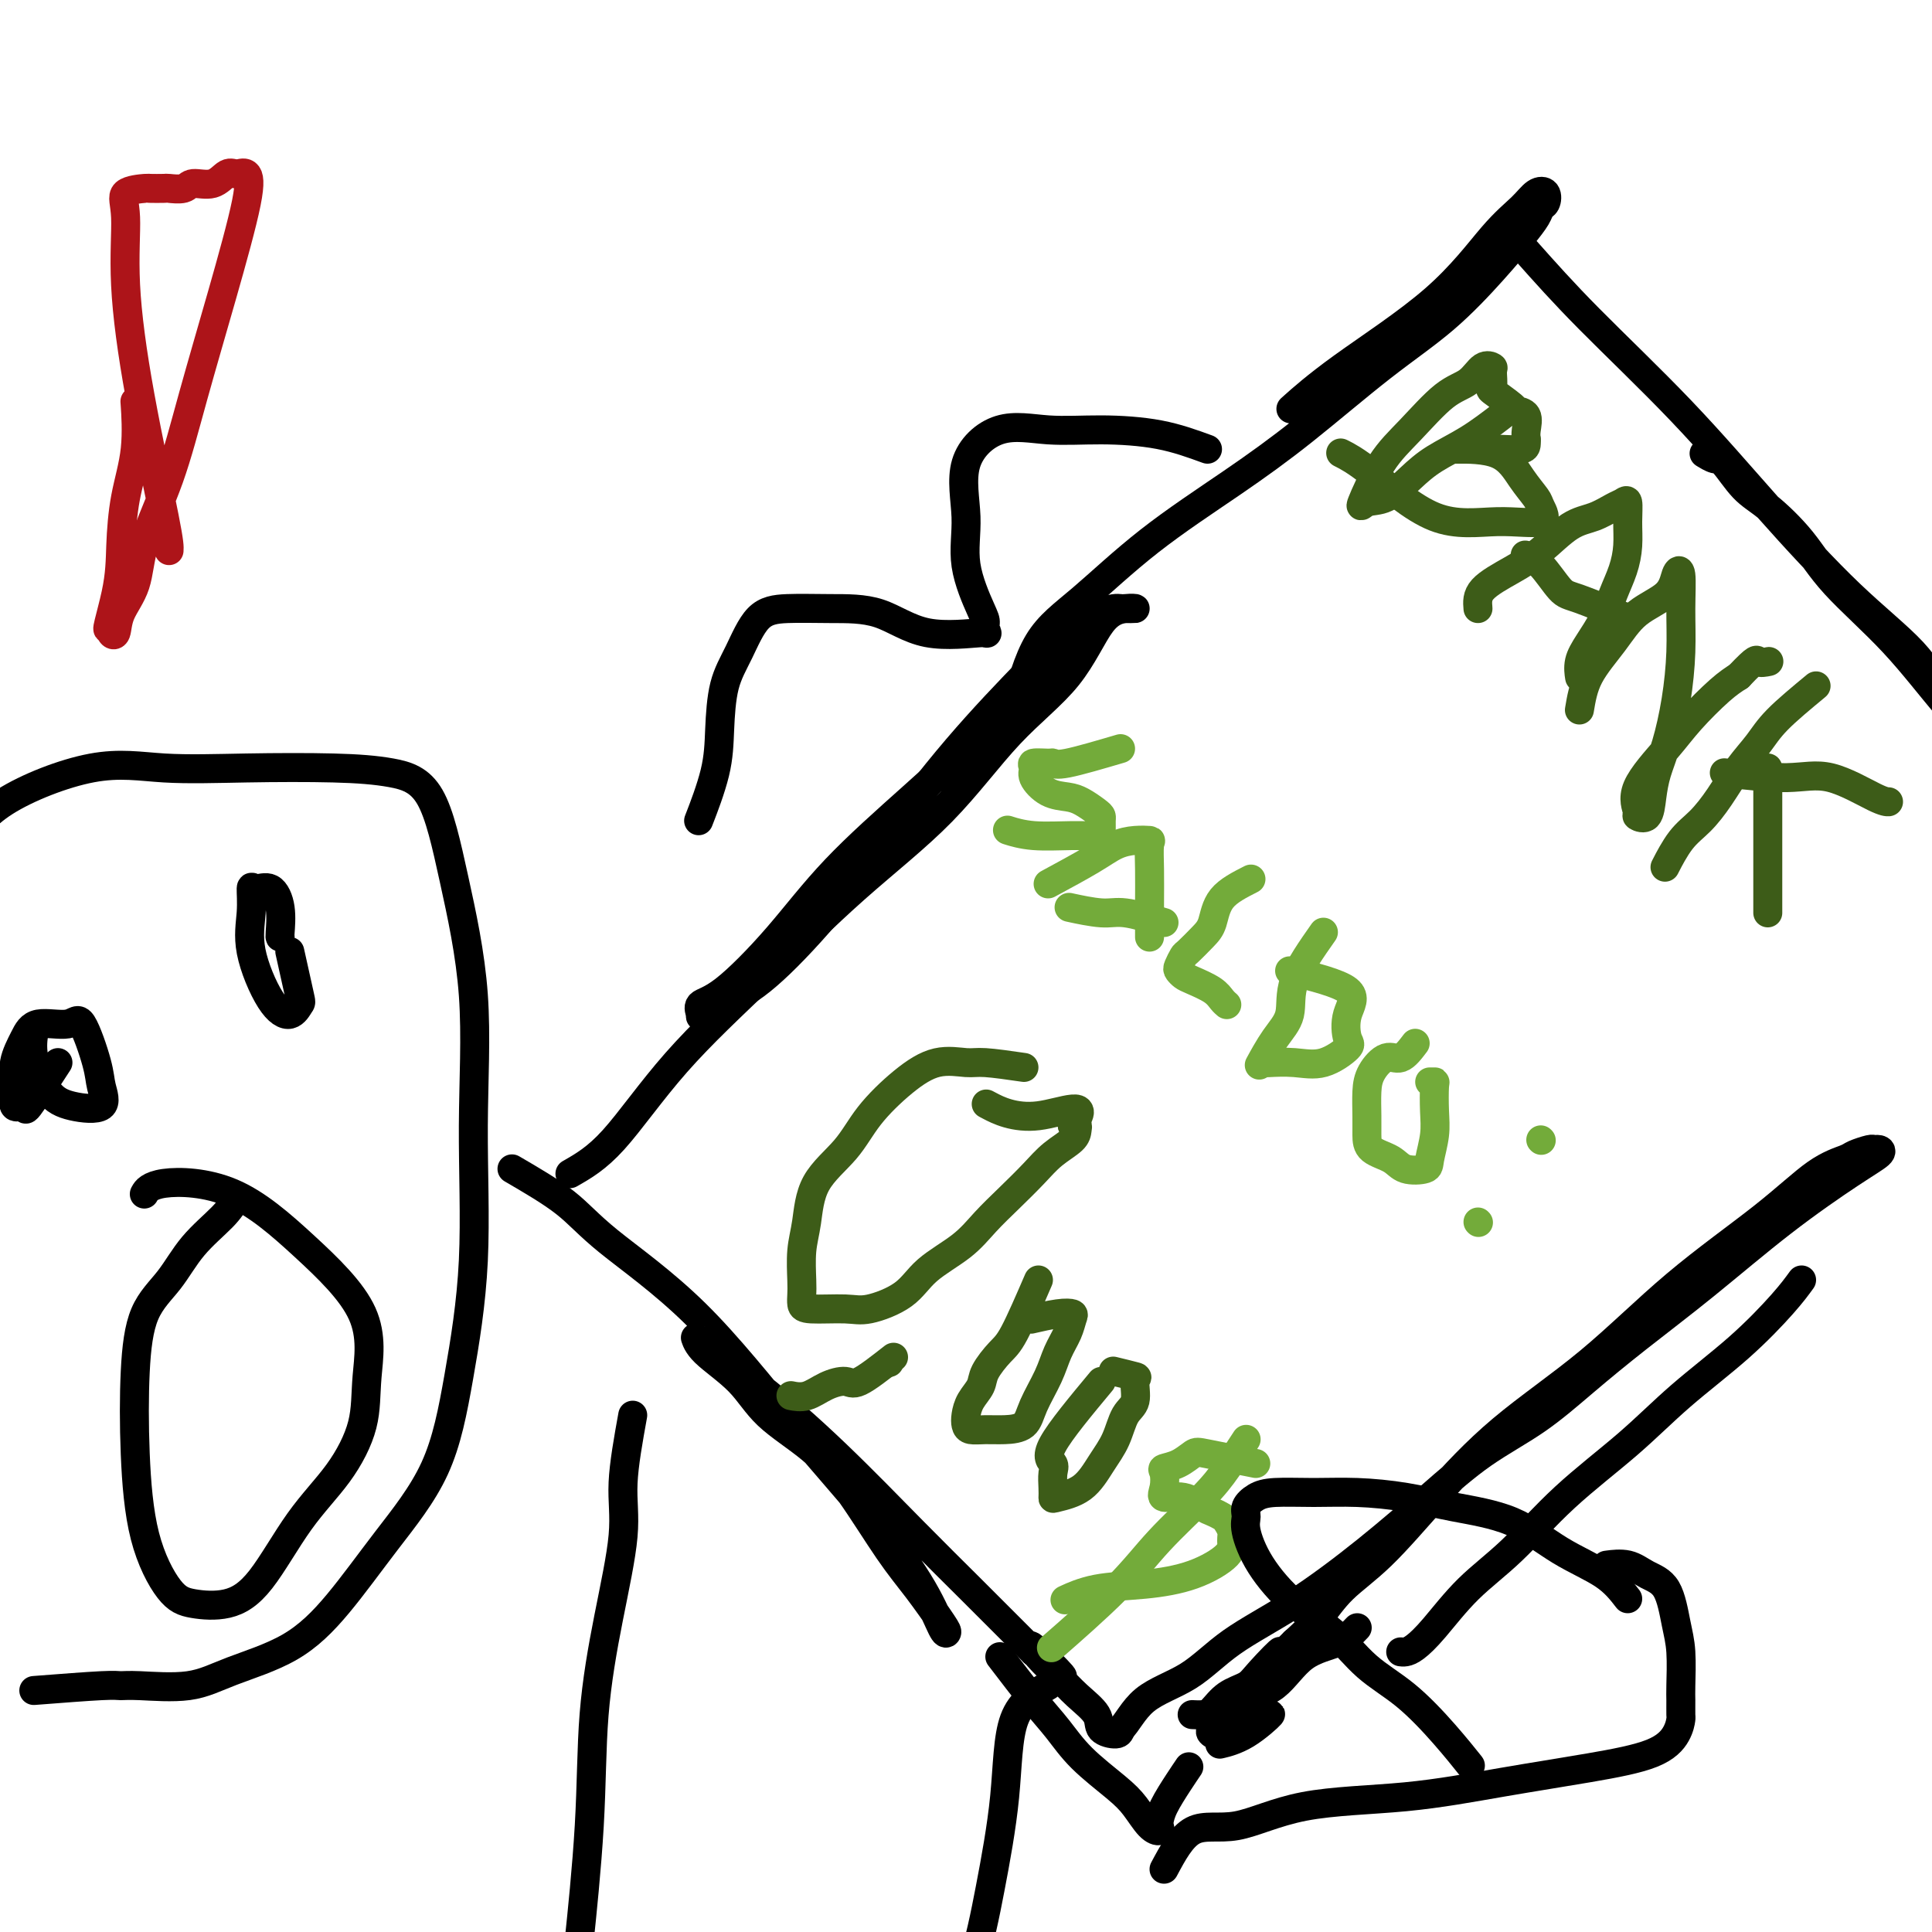
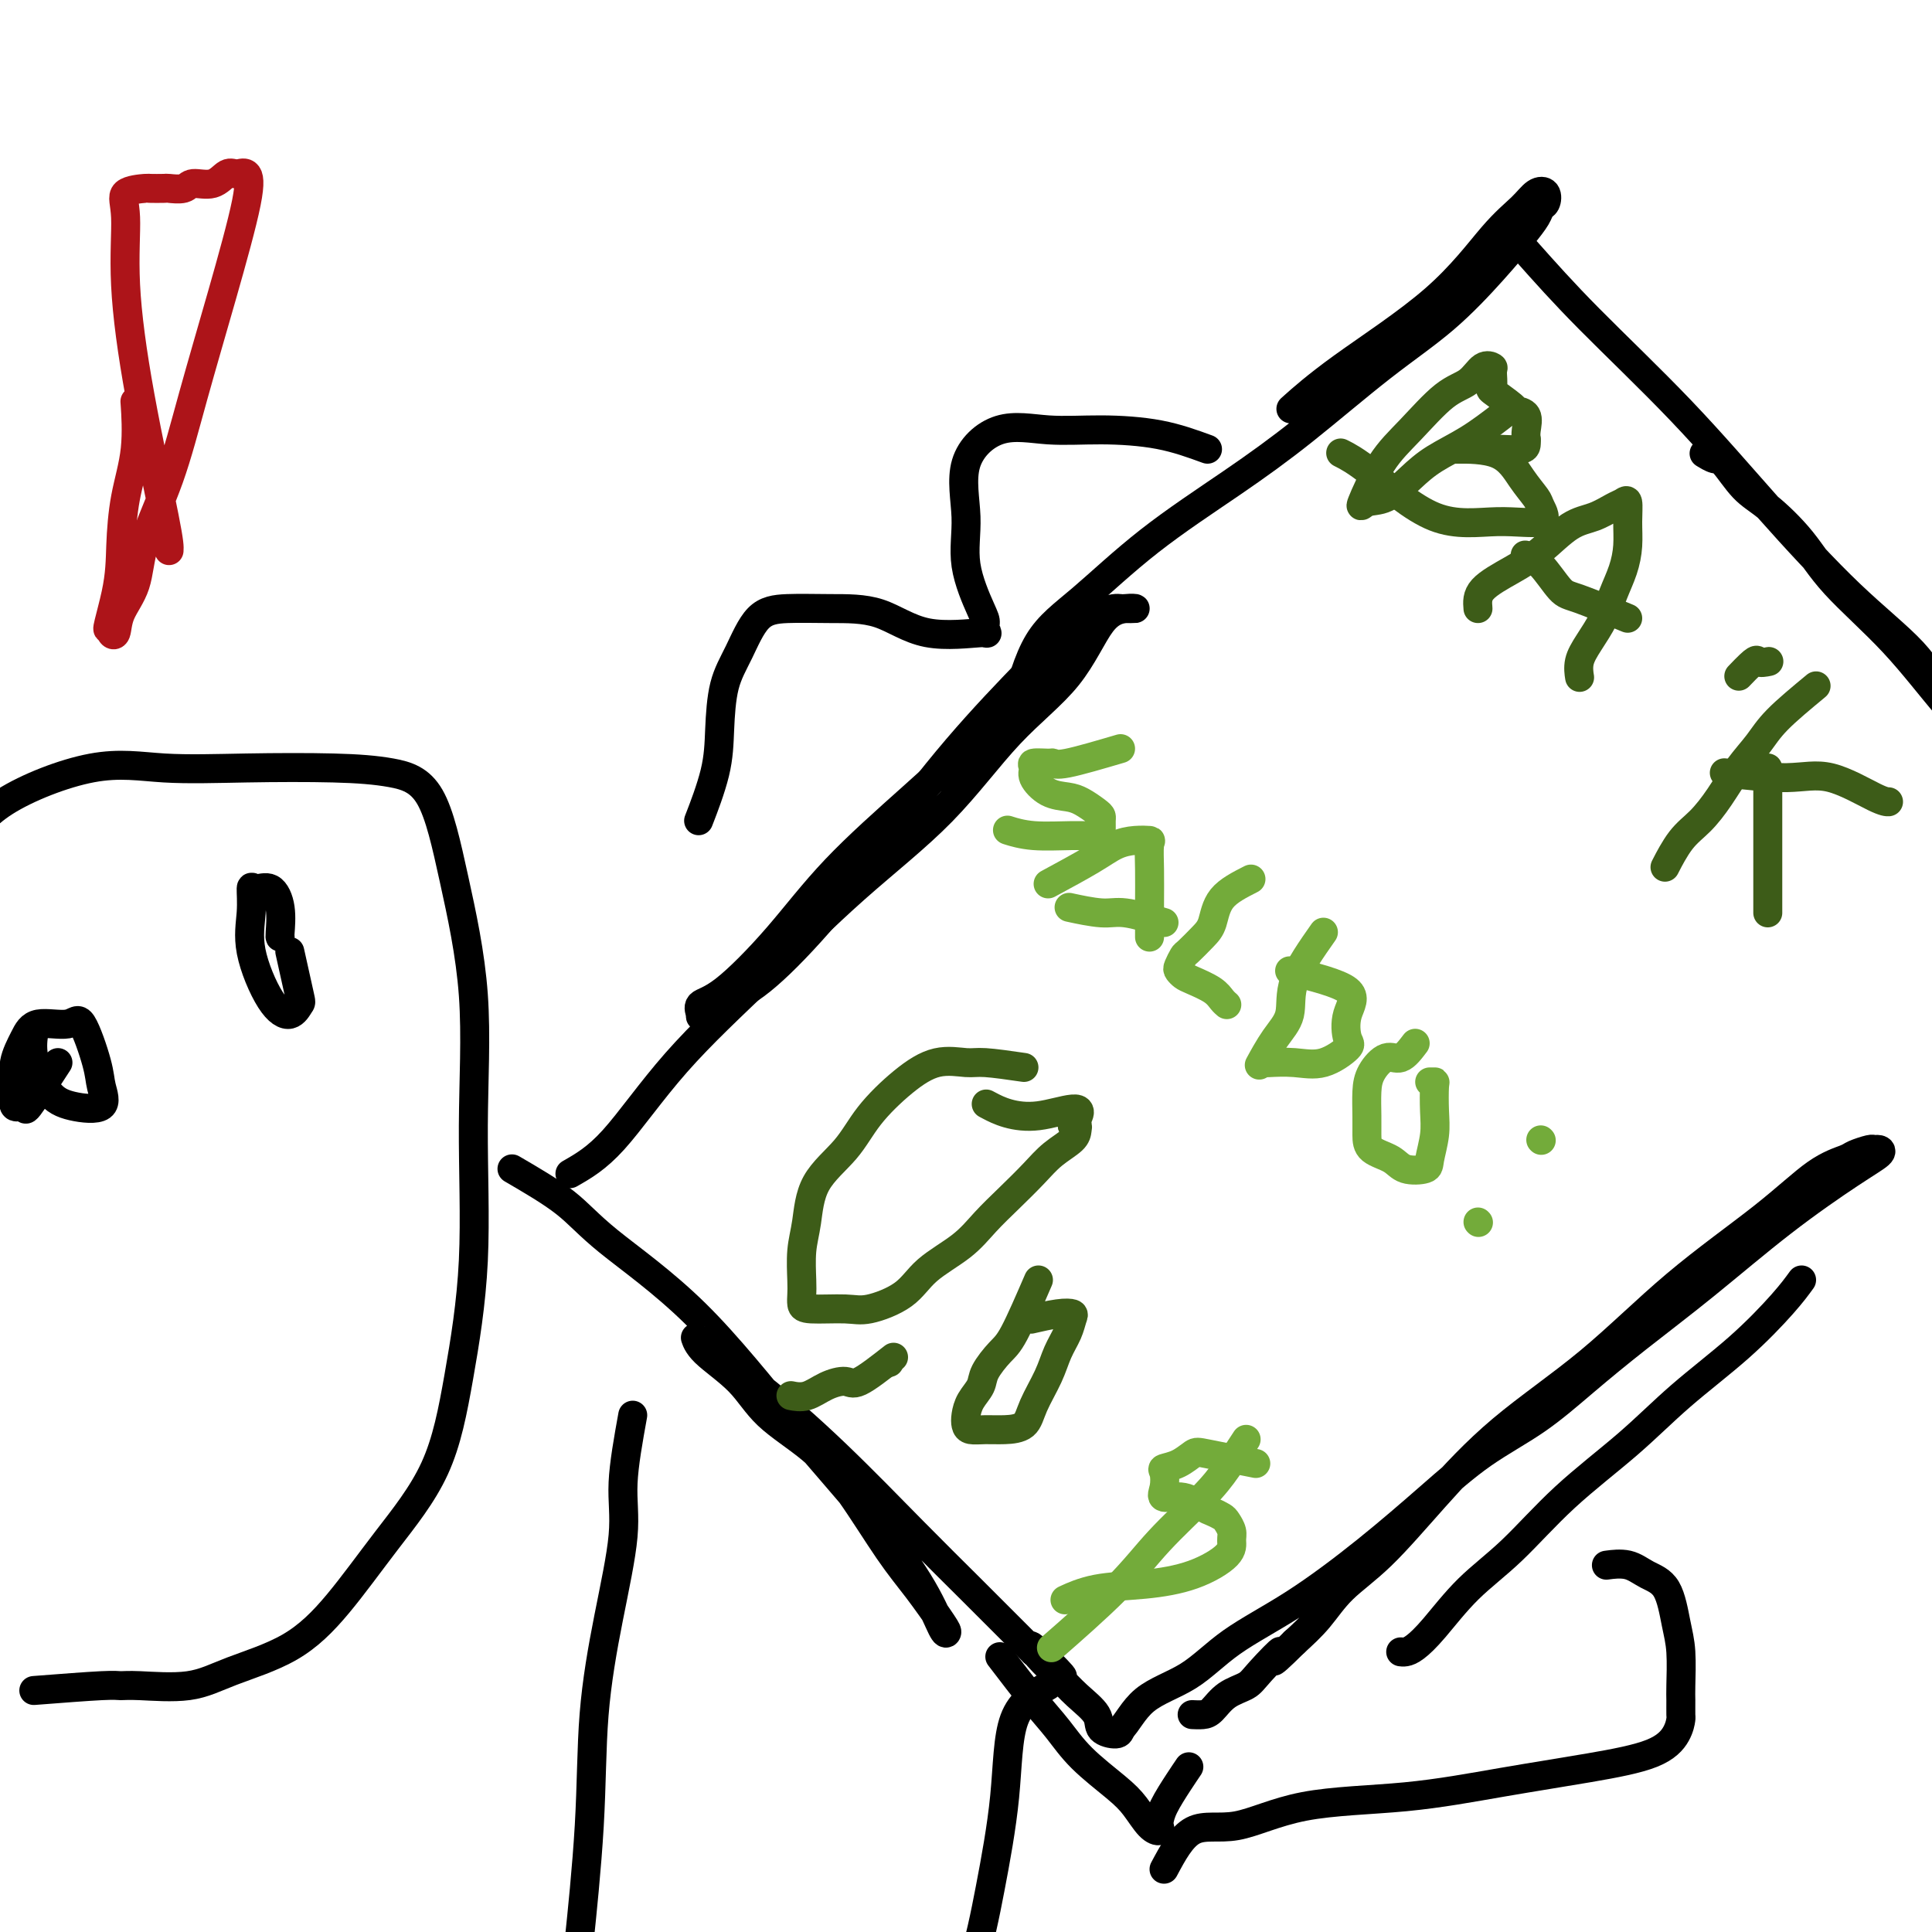
<svg xmlns="http://www.w3.org/2000/svg" viewBox="0 0 400 400" version="1.1">
  <g fill="none" stroke="#000000" stroke-width="6" stroke-linecap="round" stroke-linejoin="round">
    <path d="M118,243c2.756,-1.573 5.512,-3.147 9,-7c3.488,-3.853 7.708,-9.986 13,-16c5.292,-6.014 11.656,-11.908 18,-18c6.344,-6.092 12.667,-12.381 19,-18c6.333,-5.619 12.676,-10.567 18,-16c5.324,-5.433 9.628,-11.351 14,-16c4.372,-4.649 8.810,-8.030 12,-12c3.190,-3.970 5.130,-8.527 7,-11c1.870,-2.473 3.669,-2.860 5,-3c1.331,-0.140 2.194,-0.033 2,0c-0.194,0.033 -1.444,-0.006 -2,0c-0.556,0.006 -0.419,0.059 -1,0c-0.581,-0.059 -1.880,-0.231 -4,1c-2.120,1.231 -5.062,3.863 -9,8c-3.938,4.137 -8.874,9.777 -14,15c-5.126,5.223 -10.443,10.028 -16,15c-5.557,4.972 -11.355,10.109 -16,15c-4.645,4.891 -8.136,9.534 -12,14c-3.864,4.466 -8.102,8.755 -11,11c-2.898,2.245 -4.457,2.447 -5,3c-0.543,0.553 -0.069,1.457 0,2c0.069,0.543 -0.266,0.727 1,0c1.266,-0.727 4.133,-2.363 7,-4" />
    <path d="M153,206c2.874,-1.444 6.058,-4.054 10,-8c3.942,-3.946 8.643,-9.229 14,-16c5.357,-6.771 11.369,-15.030 17,-22c5.631,-6.970 10.880,-12.652 16,-18c5.120,-5.348 10.109,-10.363 13,-13c2.891,-2.637 3.683,-2.896 4,-3c0.317,-0.104 0.158,-0.052 0,0" />
    <path d="M210,147c1.406,-5.182 2.811,-10.364 5,-14c2.189,-3.636 5.161,-5.726 9,-9c3.839,-3.274 8.546,-7.732 14,-12c5.454,-4.268 11.654,-8.344 17,-12c5.346,-3.656 9.837,-6.890 15,-11c5.163,-4.110 10.998,-9.097 16,-13c5.002,-3.903 9.171,-6.723 13,-10c3.829,-3.277 7.316,-7.009 10,-10c2.684,-2.991 4.563,-5.239 6,-7c1.437,-1.761 2.432,-3.034 3,-4c0.568,-0.966 0.709,-1.624 1,-2c0.291,-0.376 0.732,-0.470 1,-1c0.268,-0.530 0.362,-1.496 0,-2c-0.362,-0.504 -1.181,-0.546 -2,0c-0.819,0.546 -1.639,1.682 -3,3c-1.361,1.318 -3.262,2.820 -6,6c-2.738,3.180 -6.311,8.038 -12,13c-5.689,4.962 -13.493,10.028 -19,14c-5.507,3.972 -8.716,6.849 -10,8c-1.284,1.151 -0.642,0.575 0,0" />
    <path d="M316,52c3.776,4.248 7.552,8.496 13,14c5.448,5.504 12.567,12.265 19,19c6.433,6.735 12.181,13.445 18,20c5.819,6.555 11.711,12.955 17,18c5.289,5.045 9.976,8.735 13,12c3.024,3.265 4.385,6.104 6,8c1.615,1.896 3.485,2.848 5,4c1.515,1.152 2.673,2.502 4,4c1.327,1.498 2.821,3.142 4,4c1.179,0.858 2.044,0.931 2,1c-0.044,0.069 -0.997,0.136 -2,0c-1.003,-0.136 -2.057,-0.473 -4,-2c-1.943,-1.527 -4.774,-4.243 -8,-8c-3.226,-3.757 -6.848,-8.554 -11,-13c-4.152,-4.446 -8.835,-8.540 -12,-12c-3.165,-3.460 -4.811,-6.285 -7,-9c-2.189,-2.715 -4.920,-5.320 -7,-7c-2.080,-1.680 -3.511,-2.436 -5,-4c-1.489,-1.564 -3.038,-3.935 -4,-5c-0.962,-1.065 -1.336,-0.825 -2,-1c-0.664,-0.175 -1.618,-0.764 -2,-1c-0.382,-0.236 -0.191,-0.118 0,0" />
    <path d="M106,242c4.045,2.357 8.091,4.715 11,7c2.909,2.285 4.683,4.499 9,8c4.317,3.501 11.177,8.290 18,15c6.823,6.710 13.608,15.339 20,23c6.392,7.661 12.392,14.352 17,20c4.608,5.648 7.823,10.253 10,14c2.177,3.747 3.317,6.638 4,8c0.683,1.362 0.909,1.196 1,1c0.091,-0.196 0.048,-0.424 -1,-2c-1.048,-1.576 -3.102,-4.502 -5,-7c-1.898,-2.498 -3.642,-4.568 -6,-8c-2.358,-3.432 -5.332,-8.228 -8,-12c-2.668,-3.772 -5.030,-6.522 -8,-9c-2.970,-2.478 -6.547,-4.686 -9,-7c-2.453,-2.314 -3.781,-4.734 -6,-7c-2.219,-2.266 -5.330,-4.379 -7,-6c-1.670,-1.621 -1.901,-2.749 -2,-3c-0.099,-0.251 -0.067,0.375 2,2c2.067,1.625 6.171,4.248 11,8c4.829,3.752 10.385,8.632 16,14c5.615,5.368 11.288,11.222 16,16c4.712,4.778 8.461,8.479 12,12c3.539,3.521 6.868,6.863 9,9c2.132,2.137 3.066,3.068 4,4" />
    <path d="M214,342c11.108,10.046 3.877,2.662 1,0c-2.877,-2.662 -1.401,-0.602 0,1c1.401,1.602 2.725,2.745 4,4c1.275,1.255 2.499,2.621 4,4c1.501,1.379 3.279,2.772 4,4c0.721,1.228 0.387,2.292 1,3c0.613,0.708 2.175,1.059 3,1c0.825,-0.059 0.912,-0.530 1,-1" />
    <path d="M232,358c1.309,-1.145 2.581,-4.006 5,-6c2.419,-1.994 5.984,-3.121 9,-5c3.016,-1.879 5.485,-4.510 9,-7c3.515,-2.490 8.078,-4.837 13,-8c4.922,-3.163 10.202,-7.140 15,-11c4.798,-3.860 9.113,-7.602 13,-11c3.887,-3.398 7.347,-6.450 11,-9c3.653,-2.550 7.499,-4.596 11,-7c3.501,-2.404 6.658,-5.164 10,-8c3.342,-2.836 6.868,-5.747 11,-9c4.132,-3.253 8.870,-6.847 14,-11c5.130,-4.153 10.653,-8.864 16,-13c5.347,-4.136 10.518,-7.698 14,-10c3.482,-2.302 5.277,-3.346 6,-4c0.723,-0.654 0.376,-0.919 0,-1c-0.376,-0.081 -0.782,0.022 -1,0c-0.218,-0.022 -0.250,-0.168 -1,0c-0.750,0.168 -2.219,0.652 -3,1c-0.781,0.348 -0.874,0.562 -2,1c-1.126,0.438 -3.285,1.100 -6,3c-2.715,1.900 -5.985,5.037 -11,9c-5.015,3.963 -11.773,8.750 -18,14c-6.227,5.250 -11.922,10.962 -18,16c-6.078,5.038 -12.540,9.403 -18,14c-5.460,4.597 -9.919,9.425 -14,14c-4.081,4.575 -7.785,8.896 -11,12c-3.215,3.104 -5.943,4.989 -8,7c-2.057,2.011 -3.445,4.146 -5,6c-1.555,1.854 -3.278,3.427 -5,5" />
    <path d="M268,340c-7.123,7.060 -3.431,2.711 -3,2c0.431,-0.711 -2.398,2.216 -4,4c-1.602,1.784 -1.978,2.426 -3,3c-1.022,0.574 -2.691,1.082 -4,2c-1.309,0.918 -2.258,2.246 -3,3c-0.742,0.754 -1.277,0.934 -2,1c-0.723,0.066 -1.635,0.019 -2,0c-0.365,-0.019 -0.182,-0.009 0,0" />
    <path d="M207,343c2.494,3.264 4.989,6.528 7,9c2.011,2.472 3.539,4.151 5,6c1.461,1.849 2.854,3.870 5,6c2.146,2.130 5.044,4.371 7,6c1.956,1.629 2.969,2.645 4,4c1.031,1.355 2.082,3.050 3,4c0.918,0.950 1.705,1.157 2,1c0.295,-0.157 0.097,-0.676 0,-1c-0.097,-0.324 -0.092,-0.451 0,-1c0.092,-0.549 0.272,-1.518 1,-3c0.728,-1.482 2.004,-3.476 3,-5c0.996,-1.524 1.713,-2.578 2,-3c0.287,-0.422 0.143,-0.211 0,0" />
  </g>
  <g fill="none" stroke="#3D5C18" stroke-width="6" stroke-linecap="round" stroke-linejoin="round">
    <path d="M311,86c-2.285,1.750 -4.569,3.501 -7,5c-2.431,1.499 -5.008,2.748 -7,4c-1.992,1.252 -3.399,2.507 -5,4c-1.601,1.493 -3.397,3.225 -5,4c-1.603,0.775 -3.014,0.594 -4,1c-0.986,0.406 -1.548,1.400 -1,0c0.548,-1.400 2.205,-5.196 4,-8c1.795,-2.804 3.728,-4.618 6,-7c2.272,-2.382 4.881,-5.331 7,-7c2.119,-1.669 3.746,-2.058 5,-3c1.254,-0.942 2.136,-2.437 3,-3c0.864,-0.563 1.710,-0.193 2,0c0.290,0.193 0.023,0.209 0,1c-0.023,0.791 0.198,2.357 0,3c-0.198,0.643 -0.813,0.364 0,1c0.813,0.636 3.055,2.187 4,3c0.945,0.813 0.594,0.888 1,1c0.406,0.112 1.571,0.261 2,1c0.429,0.739 0.123,2.068 0,3c-0.123,0.932 -0.061,1.466 0,2" />
    <path d="M316,91c0.028,1.226 0.100,1.793 -1,2c-1.100,0.207 -3.370,0.056 -5,0c-1.630,-0.056 -2.621,-0.015 -4,0c-1.379,0.015 -3.146,0.005 -4,0c-0.854,-0.005 -0.796,-0.005 -1,0c-0.204,0.005 -0.669,0.016 1,0c1.669,-0.016 5.473,-0.059 8,1c2.527,1.059 3.778,3.221 5,5c1.222,1.779 2.417,3.174 3,4c0.583,0.826 0.555,1.081 1,2c0.445,0.919 1.362,2.502 0,3c-1.362,0.498 -5.003,-0.087 -9,0c-3.997,0.087 -8.350,0.848 -13,-1c-4.650,-1.848 -9.598,-6.305 -13,-9c-3.402,-2.695 -5.258,-3.627 -6,-4c-0.742,-0.373 -0.371,-0.186 0,0" />
    <path d="M306,126c-0.115,-1.322 -0.229,-2.643 1,-4c1.229,-1.357 3.803,-2.749 6,-4c2.197,-1.251 4.017,-2.363 6,-4c1.983,-1.637 4.129,-3.801 6,-5c1.871,-1.199 3.468,-1.435 5,-2c1.532,-0.565 3.000,-1.461 4,-2c1.000,-0.539 1.534,-0.722 2,-1c0.466,-0.278 0.865,-0.652 1,0c0.135,0.652 0.007,2.329 0,4c-0.007,1.671 0.108,3.335 0,5c-0.108,1.665 -0.439,3.330 -1,5c-0.561,1.670 -1.352,3.345 -2,5c-0.648,1.655 -1.154,3.292 -2,5c-0.846,1.708 -2.031,3.489 -3,5c-0.969,1.511 -1.722,2.753 -2,4c-0.278,1.247 -0.079,2.499 0,3c0.079,0.501 0.040,0.250 0,0" />
    <path d="M337,128c-3.871,-1.600 -7.742,-3.199 -10,-4c-2.258,-0.801 -2.904,-0.802 -4,-2c-1.096,-1.198 -2.641,-3.592 -4,-5c-1.359,-1.408 -2.531,-1.831 -3,-2c-0.469,-0.169 -0.234,-0.085 0,0" />
-     <path d="M327,147c0.386,-2.323 0.772,-4.647 2,-7c1.228,-2.353 3.300,-4.737 5,-7c1.700,-2.263 3.030,-4.405 5,-6c1.970,-1.595 4.581,-2.644 6,-4c1.419,-1.356 1.646,-3.020 2,-4c0.354,-0.980 0.835,-1.274 1,0c0.165,1.274 0.013,4.118 0,7c-0.013,2.882 0.112,5.803 0,9c-0.112,3.197 -0.463,6.672 -1,10c-0.537,3.328 -1.262,6.510 -2,9c-0.738,2.490 -1.489,4.288 -2,6c-0.511,1.712 -0.783,3.336 -1,5c-0.217,1.664 -0.379,3.366 -1,4c-0.621,0.634 -1.701,0.199 -2,0c-0.299,-0.199 0.184,-0.161 0,-1c-0.184,-0.839 -1.036,-2.556 0,-5c1.036,-2.444 3.958,-5.614 6,-8c2.042,-2.386 3.204,-3.989 5,-6c1.796,-2.011 4.228,-4.432 6,-6c1.772,-1.568 2.886,-2.284 4,-3" />
    <path d="M360,140c4.036,-4.238 3.625,-3.333 4,-3c0.375,0.333 1.536,0.095 2,0c0.464,-0.095 0.232,-0.048 0,0" />
    <path d="M376,142c-3.024,2.505 -6.048,5.009 -8,7c-1.952,1.991 -2.833,3.468 -4,5c-1.167,1.532 -2.621,3.119 -4,5c-1.379,1.881 -2.682,4.057 -4,6c-1.318,1.943 -2.652,3.655 -4,5c-1.348,1.345 -2.709,2.324 -4,4c-1.291,1.676 -2.512,4.050 -3,5c-0.488,0.950 -0.244,0.475 0,0" />
    <path d="M357,160c4.724,0.536 9.448,1.072 13,1c3.552,-0.072 5.931,-0.751 9,0c3.069,0.751 6.826,2.933 9,4c2.174,1.067 2.764,1.019 3,1c0.236,-0.019 0.118,-0.010 0,0" />
    <path d="M366,159c0.000,3.254 0.000,6.508 0,9c0.000,2.492 0.000,4.223 0,6c0.000,1.777 0.000,3.600 0,6c0.000,2.400 0.000,5.377 0,7c0.000,1.623 0.000,1.892 0,2c0.000,0.108 0.000,0.054 0,0" />
  </g>
  <g fill="none" stroke="#73AB3A" stroke-width="6" stroke-linecap="round" stroke-linejoin="round">
    <path d="M232,155c-4.315,1.269 -8.630,2.539 -11,3c-2.370,0.461 -2.795,0.114 -3,0c-0.205,-0.114 -0.191,0.004 -1,0c-0.809,-0.004 -2.442,-0.131 -3,0c-0.558,0.131 -0.039,0.520 0,1c0.039,0.480 -0.400,1.049 0,2c0.400,0.951 1.638,2.282 3,3c1.362,0.718 2.848,0.821 4,1c1.152,0.179 1.969,0.433 3,1c1.031,0.567 2.276,1.448 3,2c0.724,0.552 0.928,0.775 1,1c0.072,0.225 0.012,0.454 0,1c-0.012,0.546 0.024,1.411 0,2c-0.024,0.589 -0.109,0.904 -1,1c-0.891,0.096 -2.589,-0.026 -5,0c-2.411,0.026 -5.534,0.199 -8,0c-2.466,-0.199 -4.276,-0.771 -5,-1c-0.724,-0.229 -0.362,-0.114 0,0" />
    <path d="M217,183c3.335,-1.804 6.669,-3.607 9,-5c2.331,-1.393 3.658,-2.374 5,-3c1.342,-0.626 2.699,-0.897 4,-1c1.301,-0.103 2.545,-0.038 3,0c0.455,0.038 0.122,0.049 0,1c-0.122,0.951 -0.033,2.843 0,5c0.033,2.157 0.009,4.578 0,7c-0.009,2.422 -0.002,4.844 0,6c0.002,1.156 0.001,1.044 0,1c-0.001,-0.044 -0.000,-0.022 0,0" />
    <path d="M241,191c-2.994,-0.875 -5.988,-1.750 -8,-2c-2.012,-0.250 -3.042,0.125 -5,0c-1.958,-0.125 -4.845,-0.750 -6,-1c-1.155,-0.250 -0.577,-0.125 0,0" />
    <path d="M259,182c-2.347,1.192 -4.695,2.384 -6,4c-1.305,1.616 -1.569,3.655 -2,5c-0.431,1.345 -1.030,1.995 -2,3c-0.970,1.005 -2.310,2.363 -3,3c-0.690,0.637 -0.731,0.551 -1,1c-0.269,0.449 -0.766,1.433 -1,2c-0.234,0.567 -0.203,0.719 0,1c0.203,0.281 0.580,0.692 1,1c0.420,0.308 0.883,0.513 2,1c1.117,0.487 2.887,1.254 4,2c1.113,0.746 1.569,1.470 2,2c0.431,0.530 0.837,0.866 1,1c0.163,0.134 0.081,0.067 0,0" />
    <path d="M274,193c-2.490,3.545 -4.979,7.091 -6,10c-1.021,2.909 -0.573,5.182 -1,7c-0.427,1.818 -1.730,3.182 -3,5c-1.270,1.818 -2.506,4.091 -3,5c-0.494,0.909 -0.247,0.455 0,0" />
    <path d="M267,201c5.064,1.266 10.127,2.533 12,4c1.873,1.467 0.555,3.136 0,5c-0.555,1.864 -0.345,3.925 0,5c0.345,1.075 0.827,1.164 0,2c-0.827,0.836 -2.964,2.420 -5,3c-2.036,0.580 -3.971,0.156 -6,0c-2.029,-0.156 -4.151,-0.045 -5,0c-0.849,0.045 -0.424,0.022 0,0" />
    <path d="M293,216c-1.011,1.335 -2.022,2.671 -3,3c-0.978,0.329 -1.922,-0.348 -3,0c-1.078,0.348 -2.288,1.721 -3,3c-0.712,1.279 -0.924,2.464 -1,4c-0.076,1.536 -0.017,3.424 0,5c0.017,1.576 -0.009,2.840 0,4c0.009,1.160 0.054,2.216 1,3c0.946,0.784 2.793,1.295 4,2c1.207,0.705 1.773,1.604 3,2c1.227,0.396 3.113,0.288 4,0c0.887,-0.288 0.775,-0.757 1,-2c0.225,-1.243 0.789,-3.261 1,-5c0.211,-1.739 0.070,-3.198 0,-5c-0.070,-1.802 -0.070,-3.947 0,-5c0.070,-1.053 0.211,-1.014 0,-1c-0.211,0.014 -0.775,0.004 -1,0c-0.225,-0.004 -0.113,-0.002 0,0" />
    <path d="M319,236c0.000,0.000 0.100,0.100 0.1,0.1" />
    <path d="M306,253c0.000,0.000 0.100,0.100 0.1,0.1" />
  </g>
  <g fill="none" stroke="#3D5C18" stroke-width="6" stroke-linecap="round" stroke-linejoin="round">
    <path d="M212,221c-3.067,-0.443 -6.133,-0.886 -8,-1c-1.867,-0.114 -2.534,0.102 -4,0c-1.466,-0.102 -3.730,-0.523 -6,0c-2.270,0.523 -4.544,1.990 -7,4c-2.456,2.010 -5.093,4.562 -7,7c-1.907,2.438 -3.085,4.761 -5,7c-1.915,2.239 -4.565,4.396 -6,7c-1.435,2.604 -1.653,5.657 -2,8c-0.347,2.343 -0.824,3.977 -1,6c-0.176,2.023 -0.052,4.437 0,6c0.052,1.563 0.033,2.277 0,3c-0.033,0.723 -0.081,1.454 0,2c0.081,0.546 0.290,0.906 2,1c1.710,0.094 4.922,-0.077 7,0c2.078,0.077 3.023,0.402 5,0c1.977,-0.402 4.985,-1.530 7,-3c2.015,-1.470 3.035,-3.281 5,-5c1.965,-1.719 4.874,-3.345 7,-5c2.126,-1.655 3.470,-3.339 5,-5c1.530,-1.661 3.247,-3.299 5,-5c1.753,-1.701 3.542,-3.465 5,-5c1.458,-1.535 2.584,-2.842 4,-4c1.416,-1.158 3.122,-2.166 4,-3c0.878,-0.834 0.929,-1.494 1,-2c0.071,-0.506 0.163,-0.859 0,-1c-0.163,-0.141 -0.582,-0.071 -1,0" />
    <path d="M222,233c4.429,-5.750 -2.000,-2.625 -7,-2c-5.000,0.625 -8.571,-1.250 -10,-2c-1.429,-0.750 -0.714,-0.375 0,0" />
    <path d="M184,282c0.000,0.000 0.100,0.100 0.1,0.1" />
    <path d="M185,281c-2.714,2.127 -5.428,4.255 -7,5c-1.572,0.745 -2.001,0.109 -3,0c-0.999,-0.109 -2.567,0.311 -4,1c-1.433,0.689 -2.732,1.647 -4,2c-1.268,0.353 -2.505,0.101 -3,0c-0.495,-0.101 -0.247,-0.050 0,0" />
    <path d="M215,265c-1.860,4.298 -3.720,8.596 -5,11c-1.280,2.404 -1.979,2.913 -3,4c-1.021,1.087 -2.365,2.753 -3,4c-0.635,1.247 -0.561,2.075 -1,3c-0.439,0.925 -1.391,1.946 -2,3c-0.609,1.054 -0.873,2.139 -1,3c-0.127,0.861 -0.115,1.498 0,2c0.115,0.502 0.333,0.871 1,1c0.667,0.129 1.782,0.020 3,0c1.218,-0.020 2.539,0.049 4,0c1.461,-0.049 3.064,-0.218 4,-1c0.936,-0.782 1.207,-2.178 2,-4c0.793,-1.822 2.109,-4.071 3,-6c0.891,-1.929 1.357,-3.537 2,-5c0.643,-1.463 1.464,-2.781 2,-4c0.536,-1.219 0.787,-2.341 1,-3c0.213,-0.659 0.387,-0.857 0,-1c-0.387,-0.143 -1.335,-0.231 -3,0c-1.665,0.231 -4.047,0.780 -5,1c-0.953,0.220 -0.476,0.110 0,0" />
-     <path d="M228,286c-4.226,5.082 -8.453,10.164 -10,13c-1.547,2.836 -0.415,3.426 0,4c0.415,0.574 0.113,1.131 0,2c-0.113,0.869 -0.036,2.050 0,3c0.036,0.950 0.030,1.670 0,2c-0.030,0.330 -0.083,0.272 1,0c1.083,-0.272 3.303,-0.756 5,-2c1.697,-1.244 2.870,-3.248 4,-5c1.130,-1.752 2.216,-3.253 3,-5c0.784,-1.747 1.267,-3.740 2,-5c0.733,-1.260 1.716,-1.788 2,-3c0.284,-1.212 -0.130,-3.108 0,-4c0.130,-0.892 0.804,-0.779 0,-1c-0.804,-0.221 -3.087,-0.778 -4,-1c-0.913,-0.222 -0.457,-0.111 0,0" />
  </g>
  <g fill="none" stroke="#73AB3A" stroke-width="6" stroke-linecap="round" stroke-linejoin="round">
    <path d="M260,303c-3.954,-0.792 -7.907,-1.584 -10,-2c-2.093,-0.416 -2.325,-0.456 -3,0c-0.675,0.456 -1.792,1.409 -3,2c-1.208,0.591 -2.508,0.822 -3,1c-0.492,0.178 -0.174,0.303 0,1c0.174,0.697 0.206,1.965 0,3c-0.206,1.035 -0.651,1.836 0,2c0.651,0.164 2.398,-0.308 4,0c1.602,0.308 3.060,1.395 4,2c0.940,0.605 1.362,0.728 2,1c0.638,0.272 1.493,0.694 2,1c0.507,0.306 0.667,0.498 1,1c0.333,0.502 0.838,1.315 1,2c0.162,0.685 -0.019,1.243 0,2c0.019,0.757 0.239,1.713 -1,3c-1.239,1.287 -3.937,2.906 -7,4c-3.063,1.094 -6.491,1.664 -10,2c-3.509,0.336 -7.099,0.436 -10,1c-2.901,0.564 -5.115,1.590 -6,2c-0.885,0.410 -0.443,0.205 0,0" />
    <path d="M258,298c-1.350,2.072 -2.700,4.144 -4,6c-1.300,1.856 -2.550,3.497 -5,6c-2.450,2.503 -6.100,5.867 -9,9c-2.900,3.133 -5.050,6.036 -9,10c-3.950,3.964 -9.700,8.990 -12,11c-2.300,2.010 -1.150,1.005 0,0" />
  </g>
  <g fill="none" stroke="#000000" stroke-width="6" stroke-linecap="round" stroke-linejoin="round">
    <path d="M373,265c-0.969,1.335 -1.938,2.669 -4,5c-2.062,2.331 -5.216,5.657 -9,9c-3.784,3.343 -8.197,6.701 -12,10c-3.803,3.299 -6.996,6.539 -11,10c-4.004,3.461 -8.820,7.144 -13,11c-4.180,3.856 -7.725,7.884 -11,11c-3.275,3.116 -6.279,5.318 -9,8c-2.721,2.682 -5.160,5.843 -7,8c-1.840,2.157 -3.081,3.310 -4,4c-0.919,0.690 -1.517,0.916 -2,1c-0.483,0.084 -0.852,0.024 -1,0c-0.148,-0.024 -0.074,-0.012 0,0" />
-     <path d="M281,337c-1.038,1.094 -2.076,2.187 -4,3c-1.924,0.813 -4.733,1.345 -7,3c-2.267,1.655 -3.993,4.432 -6,6c-2.007,1.568 -4.297,1.926 -6,3c-1.703,1.074 -2.821,2.864 -4,4c-1.179,1.136 -2.420,1.616 -3,2c-0.580,0.384 -0.498,0.670 0,1c0.498,0.330 1.412,0.704 3,0c1.588,-0.704 3.850,-2.486 5,-3c1.150,-0.514 1.186,0.241 2,0c0.814,-0.241 2.404,-1.477 2,-1c-0.404,0.477 -2.801,2.667 -5,4c-2.199,1.333 -4.200,1.809 -5,2c-0.800,0.191 -0.400,0.095 0,0" />
    <path d="M250,93c-3.135,-1.145 -6.271,-2.289 -10,-3c-3.729,-0.711 -8.052,-0.987 -12,-1c-3.948,-0.013 -7.519,0.239 -11,0c-3.481,-0.239 -6.870,-0.968 -10,0c-3.130,0.968 -6.001,3.634 -7,7c-0.999,3.366 -0.125,7.431 0,11c0.125,3.569 -0.497,6.640 0,10c0.497,3.360 2.114,7.009 3,9c0.886,1.991 1.042,2.323 1,3c-0.042,0.677 -0.282,1.698 0,2c0.282,0.302 1.088,-0.116 -1,0c-2.088,0.116 -7.069,0.765 -11,0c-3.931,-0.765 -6.813,-2.944 -10,-4c-3.187,-1.056 -6.678,-0.989 -10,-1c-3.322,-0.011 -6.473,-0.099 -9,0c-2.527,0.099 -4.429,0.384 -6,2c-1.571,1.616 -2.810,4.564 -4,7c-1.190,2.436 -2.330,4.360 -3,7c-0.670,2.640 -0.870,5.996 -1,9c-0.130,3.004 -0.189,5.655 -1,9c-0.811,3.345 -2.375,7.384 -3,9c-0.625,1.616 -0.313,0.808 0,0" />
    <path d="M241,387c1.806,-3.378 3.611,-6.756 6,-8c2.389,-1.244 5.361,-0.353 9,-1c3.639,-0.647 7.947,-2.833 14,-4c6.053,-1.167 13.853,-1.316 21,-2c7.147,-0.684 13.642,-1.903 20,-3c6.358,-1.097 12.579,-2.071 18,-3c5.421,-0.929 10.041,-1.814 13,-3c2.959,-1.186 4.257,-2.673 5,-4c0.743,-1.327 0.932,-2.493 1,-3c0.068,-0.507 0.016,-0.355 0,-1c-0.016,-0.645 0.006,-2.088 0,-3c-0.006,-0.912 -0.038,-1.294 0,-3c0.038,-1.706 0.146,-4.738 0,-7c-0.146,-2.262 -0.548,-3.755 -1,-6c-0.452,-2.245 -0.955,-5.242 -2,-7c-1.045,-1.758 -2.631,-2.275 -4,-3c-1.369,-0.725 -2.523,-1.657 -4,-2c-1.477,-0.343 -3.279,-0.098 -4,0c-0.721,0.098 -0.360,0.049 0,0" />
-     <path d="M337,331c-1.317,-1.708 -2.634,-3.417 -5,-5c-2.366,-1.583 -5.781,-3.041 -9,-5c-3.219,-1.959 -6.241,-4.420 -10,-6c-3.759,-1.580 -8.256,-2.280 -12,-3c-3.744,-0.720 -6.736,-1.459 -10,-2c-3.264,-0.541 -6.802,-0.885 -10,-1c-3.198,-0.115 -6.058,-0.000 -9,0c-2.942,0.000 -5.967,-0.113 -8,0c-2.033,0.113 -3.075,0.452 -4,1c-0.925,0.548 -1.735,1.303 -2,2c-0.265,0.697 0.013,1.334 0,2c-0.013,0.666 -0.316,1.360 0,3c0.316,1.640 1.253,4.228 3,7c1.747,2.772 4.304,5.730 7,8c2.696,2.270 5.532,3.853 8,6c2.468,2.147 4.567,4.860 7,7c2.433,2.140 5.198,3.708 8,6c2.802,2.292 5.639,5.309 8,8c2.361,2.691 4.246,5.054 5,6c0.754,0.946 0.377,0.473 0,0" />
    <path d="M131,293c-0.913,5.061 -1.826,10.123 -2,14c-0.174,3.877 0.391,6.570 0,11c-0.391,4.430 -1.737,10.599 -3,17c-1.263,6.401 -2.442,13.035 -3,20c-0.558,6.965 -0.497,14.260 -1,23c-0.503,8.740 -1.572,18.926 -2,23c-0.428,4.074 -0.214,2.037 0,0" />
    <path d="M217,349c-2.803,1.624 -5.607,3.247 -7,7c-1.393,3.753 -1.376,9.635 -2,16c-0.624,6.365 -1.889,13.211 -3,19c-1.111,5.789 -2.068,10.520 -4,17c-1.932,6.480 -4.838,14.709 -6,18c-1.162,3.291 -0.581,1.646 0,0" />
    <path d="M7,350c5.518,-0.427 11.036,-0.855 14,-1c2.964,-0.145 3.374,-0.009 4,0c0.626,0.009 1.469,-0.109 4,0c2.531,0.109 6.752,0.444 10,0c3.248,-0.444 5.523,-1.667 9,-3c3.477,-1.333 8.155,-2.778 12,-5c3.845,-2.222 6.856,-5.223 10,-9c3.144,-3.777 6.421,-8.331 10,-13c3.579,-4.669 7.459,-9.454 10,-15c2.541,-5.546 3.741,-11.853 5,-19c1.259,-7.147 2.577,-15.132 3,-24c0.423,-8.868 -0.048,-18.617 0,-28c0.048,-9.383 0.617,-18.399 0,-27c-0.617,-8.601 -2.418,-16.788 -4,-24c-1.582,-7.212 -2.946,-13.448 -5,-17c-2.054,-3.552 -4.800,-4.421 -8,-5c-3.200,-0.579 -6.854,-0.868 -12,-1c-5.146,-0.132 -11.782,-0.108 -18,0c-6.218,0.108 -12.017,0.300 -17,0c-4.983,-0.300 -9.150,-1.091 -15,0c-5.850,1.091 -13.383,4.063 -18,7c-4.617,2.937 -6.319,5.839 -7,7c-0.681,1.161 -0.340,0.580 0,0" />
    <path d="M60,197c0.808,3.645 1.617,7.289 2,9c0.383,1.711 0.341,1.488 0,2c-0.341,0.512 -0.981,1.758 -2,2c-1.019,0.242 -2.415,-0.519 -4,-3c-1.585,-2.481 -3.358,-6.682 -4,-10c-0.642,-3.318 -0.154,-5.754 0,-8c0.154,-2.246 -0.025,-4.300 0,-5c0.025,-0.700 0.255,-0.044 1,0c0.745,0.044 2.003,-0.524 3,0c0.997,0.524 1.731,2.140 2,4c0.269,1.860 0.072,3.962 0,5c-0.072,1.038 -0.021,1.011 0,1c0.021,-0.011 0.010,-0.005 0,0" />
    <path d="M12,220c-2.484,3.828 -4.969,7.656 -6,9c-1.031,1.344 -0.610,0.205 -1,0c-0.390,-0.205 -1.591,0.526 -2,0c-0.409,-0.526 -0.026,-2.307 0,-4c0.026,-1.693 -0.304,-3.298 0,-5c0.304,-1.702 1.241,-3.502 2,-5c0.759,-1.498 1.341,-2.695 3,-3c1.659,-0.305 4.397,0.283 6,0c1.603,-0.283 2.071,-1.437 3,0c0.929,1.437 2.317,5.465 3,8c0.683,2.535 0.659,3.576 1,5c0.341,1.424 1.048,3.232 0,4c-1.048,0.768 -3.850,0.496 -6,0c-2.150,-0.496 -3.649,-1.215 -5,-3c-1.351,-1.785 -2.556,-4.634 -3,-7c-0.444,-2.366 -0.127,-4.247 0,-5c0.127,-0.753 0.063,-0.376 0,0" />
-     <path d="M49,248c-0.704,1.185 -1.407,2.370 -3,4c-1.593,1.630 -4.074,3.705 -6,6c-1.926,2.295 -3.297,4.811 -5,7c-1.703,2.189 -3.737,4.050 -5,7c-1.263,2.950 -1.755,6.990 -2,12c-0.245,5.010 -0.245,10.991 0,17c0.245,6.009 0.733,12.046 2,17c1.267,4.954 3.312,8.825 5,11c1.688,2.175 3.020,2.656 5,3c1.980,0.344 4.608,0.553 7,0c2.392,-0.553 4.549,-1.867 7,-5c2.451,-3.133 5.198,-8.085 8,-12c2.802,-3.915 5.659,-6.793 8,-10c2.341,-3.207 4.164,-6.743 5,-10c0.836,-3.257 0.684,-6.234 1,-10c0.316,-3.766 1.100,-8.322 -1,-13c-2.100,-4.678 -7.085,-9.477 -12,-14c-4.915,-4.523 -9.761,-8.769 -15,-11c-5.239,-2.231 -10.872,-2.447 -14,-2c-3.128,0.447 -3.751,1.556 -4,2c-0.249,0.444 -0.125,0.222 0,0" />
  </g>
  <g fill="none" stroke="#AD1419" stroke-width="6" stroke-linecap="round" stroke-linejoin="round">
    <path d="M35,114c0.050,-0.722 0.101,-1.443 -1,-7c-1.101,-5.557 -3.352,-15.948 -5,-25c-1.648,-9.052 -2.693,-16.765 -3,-23c-0.307,-6.235 0.125,-10.991 0,-14c-0.125,-3.009 -0.807,-4.271 0,-5c0.807,-0.729 3.102,-0.926 4,-1c0.898,-0.074 0.399,-0.024 1,0c0.601,0.024 2.303,0.023 3,0c0.697,-0.023 0.389,-0.066 1,0c0.611,0.066 2.141,0.243 3,0c0.859,-0.243 1.046,-0.904 2,-1c0.954,-0.096 2.676,0.375 4,0c1.324,-0.375 2.250,-1.595 3,-2c0.750,-0.405 1.324,0.004 2,0c0.676,-0.004 1.453,-0.422 2,0c0.547,0.422 0.865,1.684 0,6c-0.865,4.316 -2.912,11.686 -5,19c-2.088,7.314 -4.216,14.574 -6,21c-1.784,6.426 -3.223,12.020 -5,17c-1.777,4.980 -3.891,9.346 -5,13c-1.109,3.654 -1.211,6.595 -2,9c-0.789,2.405 -2.263,4.273 -3,6c-0.737,1.727 -0.737,3.311 -1,4c-0.263,0.689 -0.789,0.483 -1,0c-0.211,-0.483 -0.105,-1.241 0,-2" />
    <path d="M23,129c-1.683,3.760 0.109,-1.842 1,-6c0.891,-4.158 0.880,-6.874 1,-10c0.120,-3.126 0.372,-6.663 1,-10c0.628,-3.337 1.630,-6.475 2,-10c0.370,-3.525 0.106,-7.436 0,-9c-0.106,-1.564 -0.053,-0.782 0,0" />
  </g>
</svg>